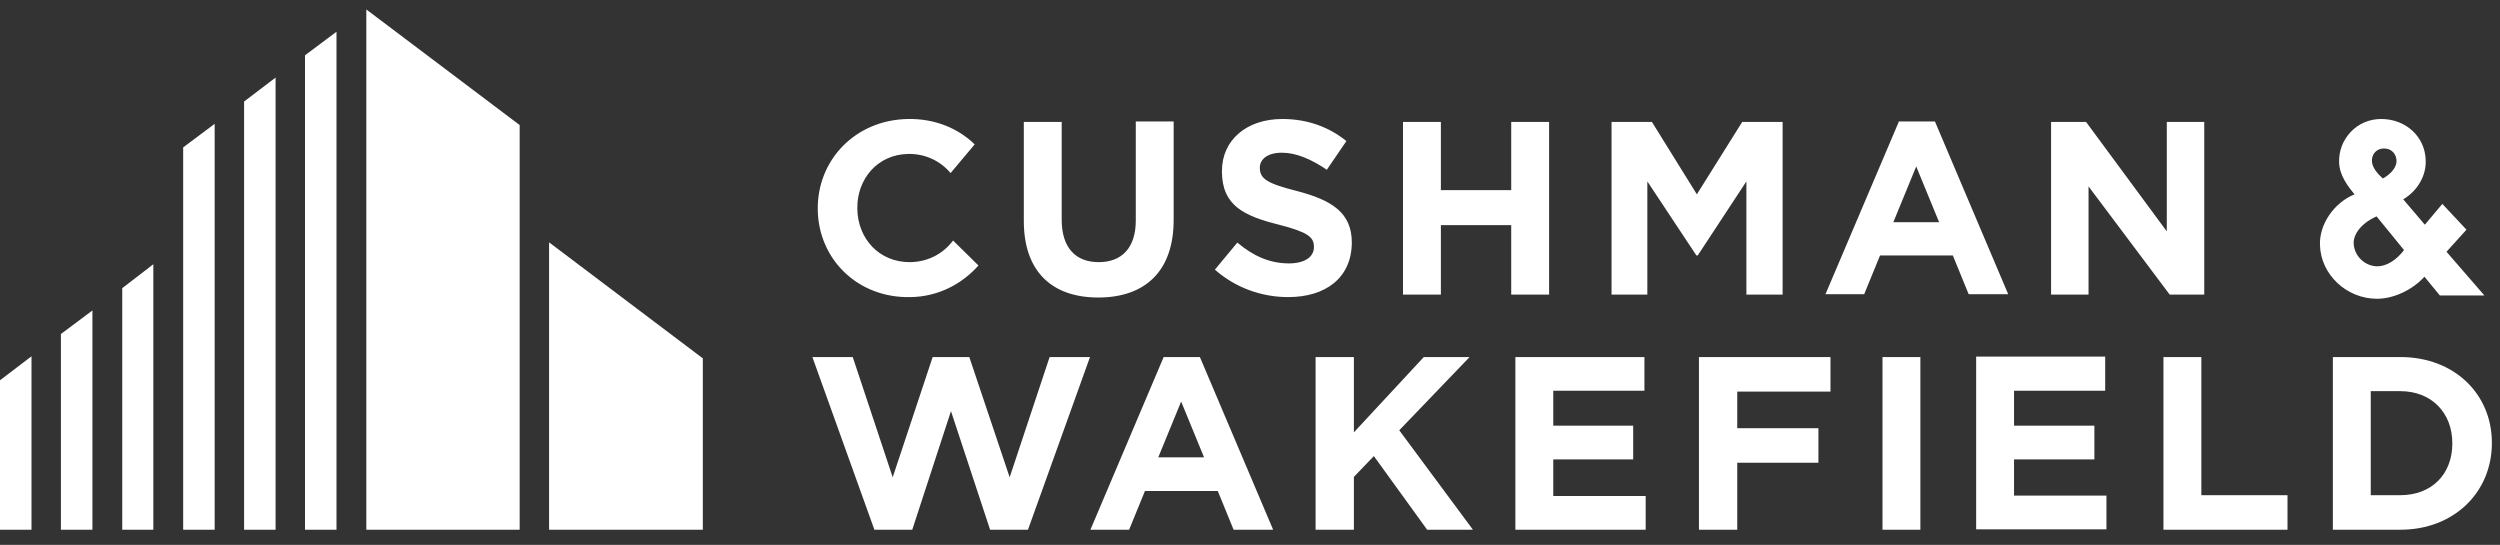
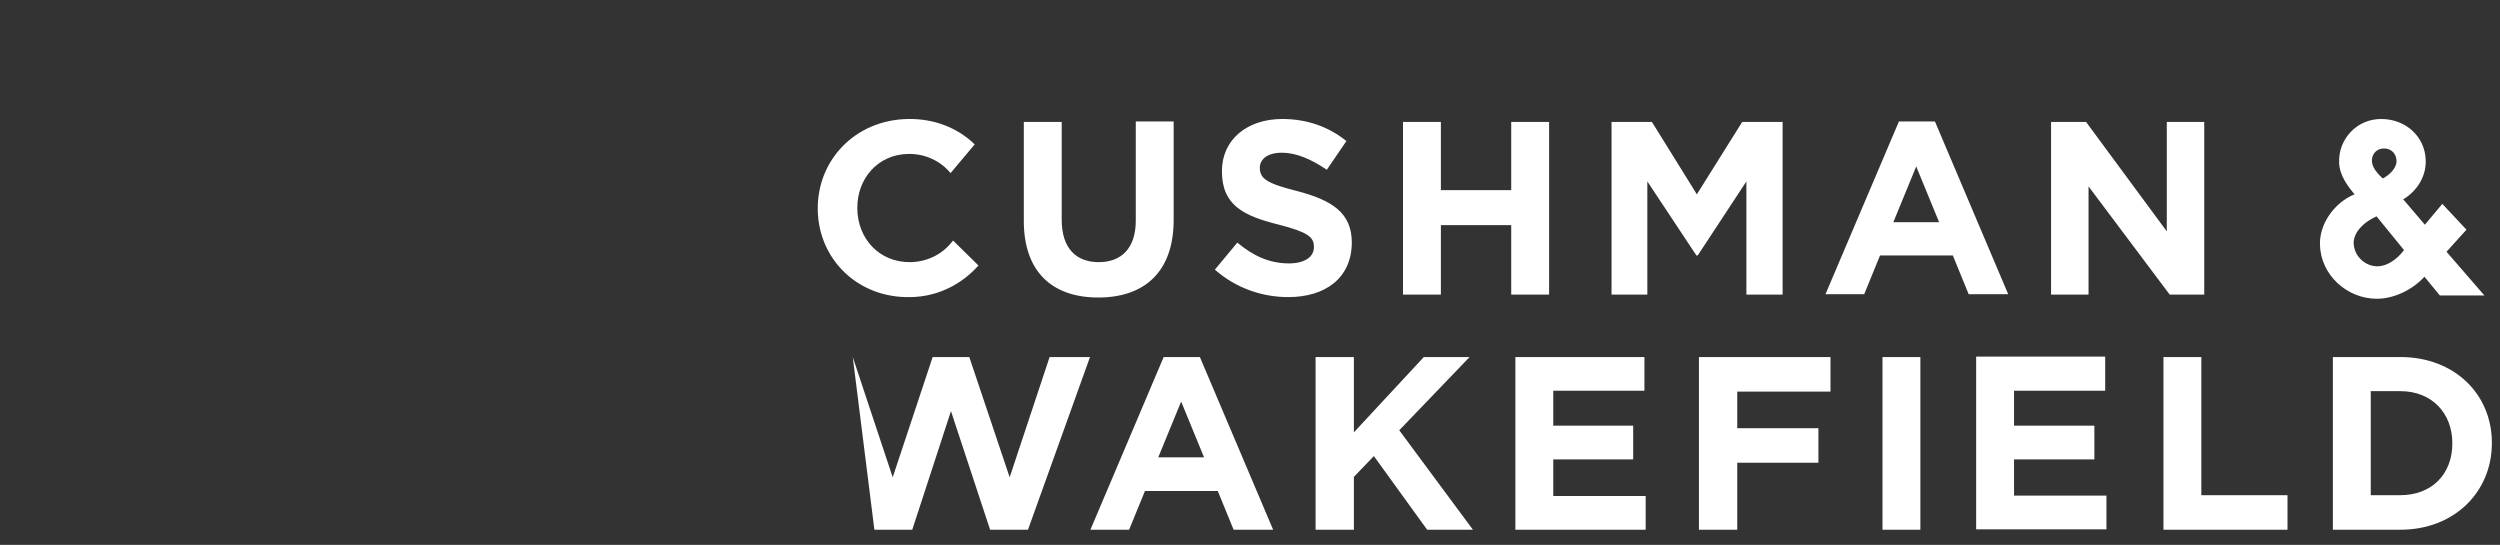
<svg xmlns="http://www.w3.org/2000/svg" width="156" height="34" viewBox="0 0 156 34" fill="none">
  <rect x="0" y="0" width="156" height="34" fill="#333333" stroke="none" />
-   <path d="M22.859 0.59V33.055H32.427V7.804L22.859 0.59ZM19.032 3.45V33.055H20.997V1.981L19.032 3.45ZM15.231 6.336V33.055H17.196V4.841L15.231 6.336ZM11.43 9.196V33.055H13.395V7.727L11.43 9.196ZM34.263 33.055H43.857V22.362L34.263 15.122V33.055ZM7.628 17.982V33.055H9.568V16.488L7.628 17.982ZM3.801 20.842V33.055H5.767V19.373L3.801 20.842ZM0 23.728V33.055H1.965V22.233L0 23.728Z" fill="white" />
-   <path d="M68.535 18.565C65.652 18.565 63.886 16.955 63.886 13.787V7.607H66.25V13.71C66.25 15.475 67.133 16.358 68.561 16.358C69.99 16.358 70.873 15.475 70.873 13.761V7.581H73.236V13.658C73.262 16.955 71.418 18.565 68.535 18.565ZM80.379 18.539C78.743 18.539 77.106 17.968 75.808 16.826L77.21 15.138C78.171 15.943 79.184 16.436 80.431 16.436C81.392 16.436 81.989 16.047 81.989 15.423V15.397C81.989 14.8 81.626 14.489 79.808 14.021C77.626 13.476 76.249 12.827 76.249 10.697V10.671C76.249 8.724 77.808 7.425 80.015 7.425C81.574 7.425 82.924 7.919 84.015 8.802L82.794 10.593C81.834 9.944 80.898 9.529 79.989 9.529C79.08 9.529 78.613 9.944 78.613 10.464C78.613 11.165 79.08 11.45 80.924 11.918C83.106 12.489 84.353 13.268 84.353 15.138V15.164C84.327 17.345 82.716 18.539 80.379 18.539ZM94.3 18.384V14.047H89.911V18.384H87.547V7.607H89.911V11.866H94.3V7.607H96.664V18.384H94.3ZM135.39 18.384L130.325 11.632V18.384H127.987V7.607H130.169L135.208 14.437V7.607H137.545V18.384H135.39ZM89.054 33.055L85.729 28.459L84.483 29.757V33.055H82.093V22.279H84.483V26.979L88.846 22.279H91.703L87.314 26.849L91.911 33.055H89.054ZM94.56 33.055V22.279H102.612V24.382H96.924V26.563H101.911V28.667H96.924V30.952H102.69V33.055H94.56ZM117.468 22.279H119.832V33.055H117.468V22.279ZM123.312 33.029V22.253H131.364V24.382H125.676V26.563H130.689V28.667H125.676V30.926H131.442V33.029H123.312ZM135 33.055V22.279H137.364V30.9H142.74V33.055H135ZM149.779 33.055H145.571V22.279H149.779C153.155 22.279 155.493 24.59 155.493 27.628V27.654C155.493 30.692 153.155 33.055 149.779 33.055ZM153.025 27.654C153.025 25.758 151.727 24.408 149.779 24.408H147.935V30.9H149.779C151.727 30.9 153.025 29.602 153.025 27.68V27.654ZM56.822 16.358C54.848 16.384 53.523 14.878 53.497 13.034V13.008C53.471 11.165 54.77 9.633 56.666 9.607C57.731 9.581 58.692 10.048 59.315 10.801L60.821 9.009C59.782 7.997 58.328 7.399 56.666 7.425C53.341 7.477 50.978 10.022 51.029 13.086V13.112C51.081 16.176 53.523 18.617 56.822 18.539C58.562 18.514 60.042 17.709 61.055 16.566L59.471 15.008C58.873 15.813 57.938 16.332 56.822 16.358ZM108.715 7.607H111.235V18.384H108.975V11.32L105.936 15.943H105.858L102.794 11.32V18.384H100.56V7.607H103.079L105.884 12.126L108.715 7.607ZM118.481 7.607L113.91 18.358H116.326L117.313 15.943H121.858L122.845 18.358H125.312L120.741 7.581H118.481V7.607ZM118.144 13.865L119.572 10.386L121.001 13.865H118.144ZM72.613 22.279L68.042 33.055H70.457L71.444 30.64H75.99L76.977 33.055H79.444L74.873 22.279H72.613ZM72.275 28.537L73.704 25.057L75.132 28.537H72.275ZM108.404 24.434V26.719H113.469V28.875H108.404V33.055H106.014V22.279H114.222V24.434H108.404ZM65.496 22.279L63.003 29.783L60.484 22.279H58.198L55.705 29.783L53.211 22.279H50.692L54.562 33.055H56.925L59.341 25.654L61.782 33.055H64.146L68.016 22.279H65.496ZM152.662 15.709L153.908 14.333L152.402 12.723L151.311 14.021L149.961 12.437C150.844 11.918 151.415 10.957 151.363 9.97C151.311 8.516 150.116 7.425 148.584 7.425C147.857 7.425 147.181 7.711 146.688 8.23C146.194 8.75 145.935 9.425 145.961 10.152C145.987 10.957 146.532 11.658 146.922 12.126C145.649 12.645 144.714 13.995 144.766 15.293C144.818 17.137 146.428 18.643 148.324 18.643C149.389 18.643 150.558 18.072 151.285 17.267L152.246 18.436H155.025L152.662 15.709ZM150.012 15.605C149.519 16.254 148.896 16.618 148.35 16.618C147.571 16.618 146.896 15.969 146.87 15.19C146.844 14.722 147.207 13.995 148.298 13.502L150.012 15.605ZM148.688 11.139C148.402 10.879 148.064 10.515 148.013 10.126C147.961 9.736 148.194 9.295 148.714 9.269C149.259 9.243 149.545 9.633 149.545 10.074C149.519 10.567 149.025 10.957 148.688 11.139Z" fill="white" />
+   <path d="M68.535 18.565C65.652 18.565 63.886 16.955 63.886 13.787V7.607H66.25V13.71C66.25 15.475 67.133 16.358 68.561 16.358C69.99 16.358 70.873 15.475 70.873 13.761V7.581H73.236V13.658C73.262 16.955 71.418 18.565 68.535 18.565ZM80.379 18.539C78.743 18.539 77.106 17.968 75.808 16.826L77.21 15.138C78.171 15.943 79.184 16.436 80.431 16.436C81.392 16.436 81.989 16.047 81.989 15.423V15.397C81.989 14.8 81.626 14.489 79.808 14.021C77.626 13.476 76.249 12.827 76.249 10.697V10.671C76.249 8.724 77.808 7.425 80.015 7.425C81.574 7.425 82.924 7.919 84.015 8.802L82.794 10.593C81.834 9.944 80.898 9.529 79.989 9.529C79.08 9.529 78.613 9.944 78.613 10.464C78.613 11.165 79.08 11.45 80.924 11.918C83.106 12.489 84.353 13.268 84.353 15.138V15.164C84.327 17.345 82.716 18.539 80.379 18.539ZM94.3 18.384V14.047H89.911V18.384H87.547V7.607H89.911V11.866H94.3V7.607H96.664V18.384H94.3ZM135.39 18.384L130.325 11.632V18.384H127.987V7.607H130.169L135.208 14.437V7.607H137.545V18.384H135.39ZM89.054 33.055L85.729 28.459L84.483 29.757V33.055H82.093V22.279H84.483V26.979L88.846 22.279H91.703L87.314 26.849L91.911 33.055H89.054ZM94.56 33.055V22.279H102.612V24.382H96.924V26.563H101.911V28.667H96.924V30.952H102.69V33.055H94.56ZM117.468 22.279H119.832V33.055H117.468V22.279ZM123.312 33.029V22.253H131.364V24.382H125.676V26.563H130.689V28.667H125.676V30.926H131.442V33.029H123.312ZM135 33.055V22.279H137.364V30.9H142.74V33.055H135ZM149.779 33.055H145.571V22.279H149.779C153.155 22.279 155.493 24.59 155.493 27.628V27.654C155.493 30.692 153.155 33.055 149.779 33.055ZM153.025 27.654C153.025 25.758 151.727 24.408 149.779 24.408H147.935V30.9H149.779C151.727 30.9 153.025 29.602 153.025 27.68V27.654ZM56.822 16.358C54.848 16.384 53.523 14.878 53.497 13.034V13.008C53.471 11.165 54.77 9.633 56.666 9.607C57.731 9.581 58.692 10.048 59.315 10.801L60.821 9.009C59.782 7.997 58.328 7.399 56.666 7.425C53.341 7.477 50.978 10.022 51.029 13.086V13.112C51.081 16.176 53.523 18.617 56.822 18.539C58.562 18.514 60.042 17.709 61.055 16.566L59.471 15.008C58.873 15.813 57.938 16.332 56.822 16.358ZM108.715 7.607H111.235V18.384H108.975V11.32L105.936 15.943H105.858L102.794 11.32V18.384H100.56V7.607H103.079L105.884 12.126L108.715 7.607ZM118.481 7.607L113.91 18.358H116.326L117.313 15.943H121.858L122.845 18.358H125.312L120.741 7.581H118.481V7.607ZM118.144 13.865L119.572 10.386L121.001 13.865H118.144ZM72.613 22.279L68.042 33.055H70.457L71.444 30.64H75.99L76.977 33.055H79.444L74.873 22.279H72.613ZM72.275 28.537L73.704 25.057L75.132 28.537H72.275ZM108.404 24.434V26.719H113.469V28.875H108.404V33.055H106.014V22.279H114.222V24.434H108.404ZM65.496 22.279L63.003 29.783L60.484 22.279H58.198L55.705 29.783L53.211 22.279L54.562 33.055H56.925L59.341 25.654L61.782 33.055H64.146L68.016 22.279H65.496ZM152.662 15.709L153.908 14.333L152.402 12.723L151.311 14.021L149.961 12.437C150.844 11.918 151.415 10.957 151.363 9.97C151.311 8.516 150.116 7.425 148.584 7.425C147.857 7.425 147.181 7.711 146.688 8.23C146.194 8.75 145.935 9.425 145.961 10.152C145.987 10.957 146.532 11.658 146.922 12.126C145.649 12.645 144.714 13.995 144.766 15.293C144.818 17.137 146.428 18.643 148.324 18.643C149.389 18.643 150.558 18.072 151.285 17.267L152.246 18.436H155.025L152.662 15.709ZM150.012 15.605C149.519 16.254 148.896 16.618 148.35 16.618C147.571 16.618 146.896 15.969 146.87 15.19C146.844 14.722 147.207 13.995 148.298 13.502L150.012 15.605ZM148.688 11.139C148.402 10.879 148.064 10.515 148.013 10.126C147.961 9.736 148.194 9.295 148.714 9.269C149.259 9.243 149.545 9.633 149.545 10.074C149.519 10.567 149.025 10.957 148.688 11.139Z" fill="white" />
</svg>